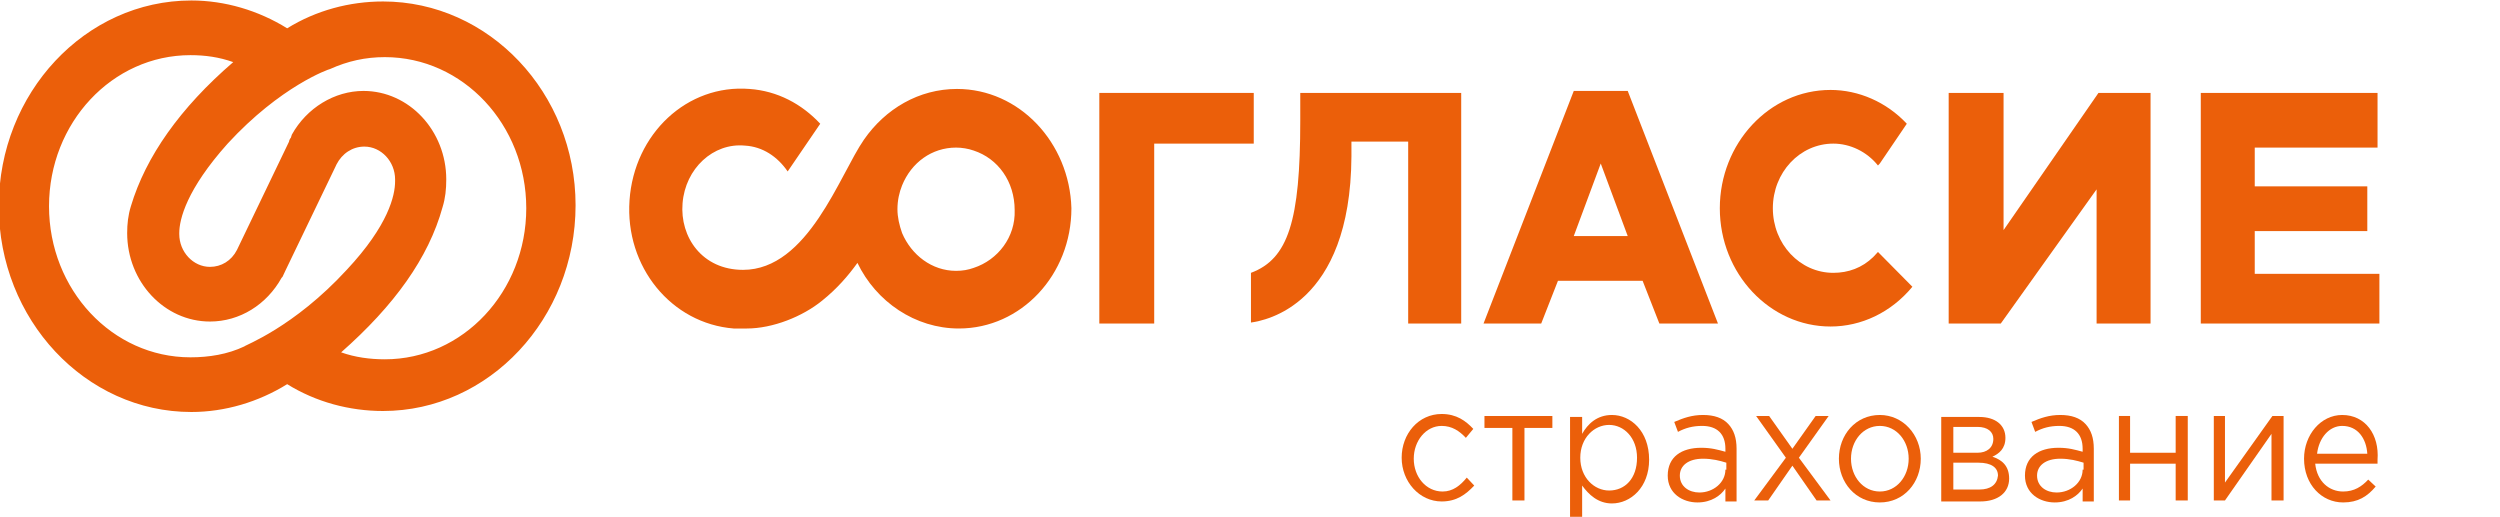
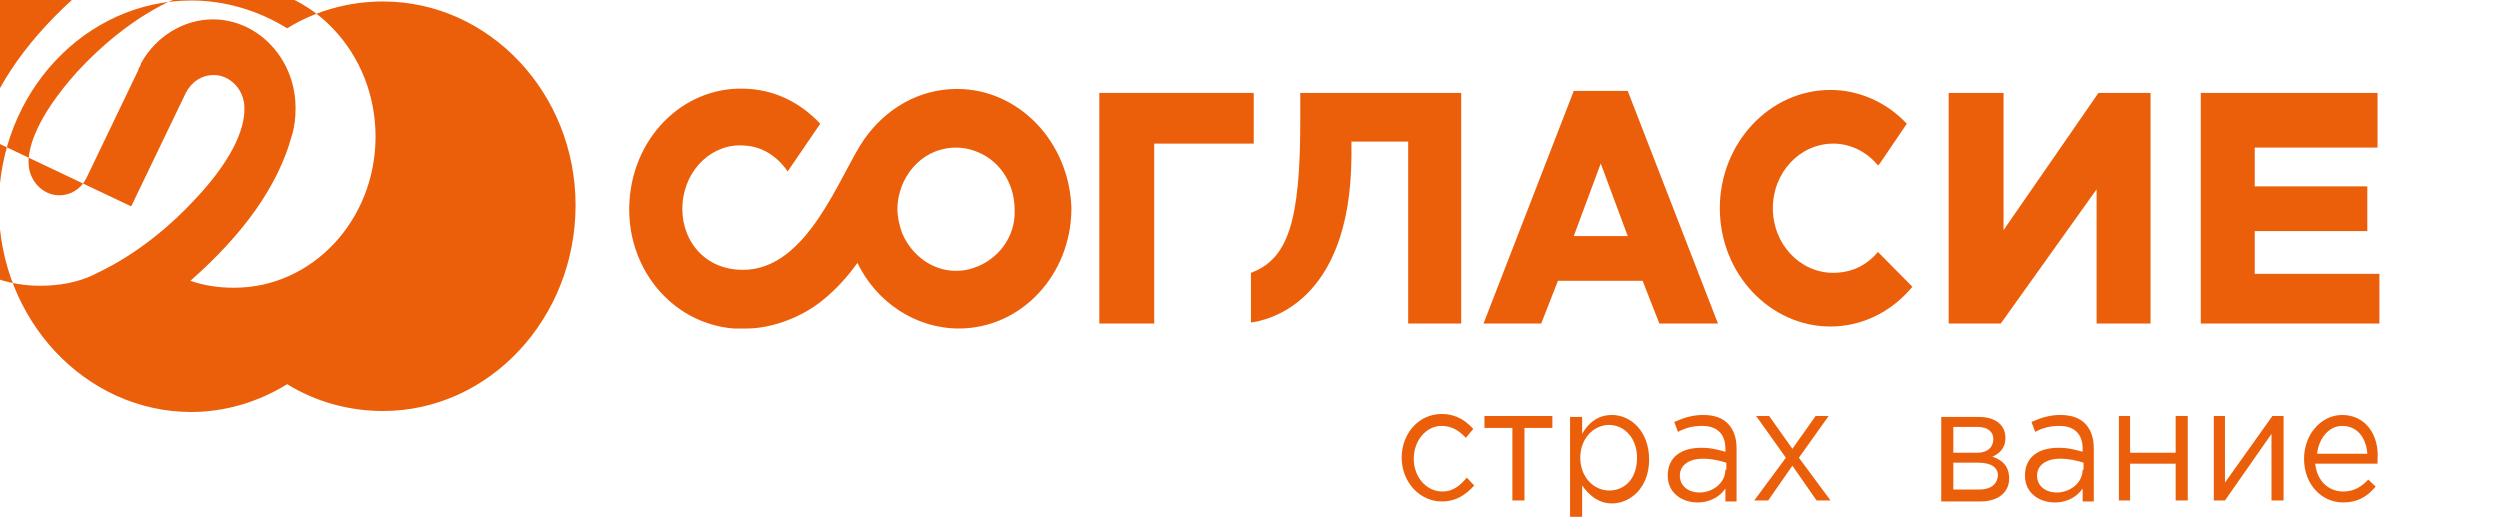
<svg xmlns="http://www.w3.org/2000/svg" version="1.1" id="Слой_1" x="0" y="0" viewBox="0 0 208 43" xml:space="preserve" width="208" height="43">
  <style type="text/css" id="style3750">.st0{fill:#eb5f0a}</style>
  <g id="g3790" transform="matrix(.774 0 0 .827 -142.594 -106.56)">
    <path class="st0" d="M335.4 161.4h5.9v-23.2H324v2.8c0 10.1-1.3 13.9-5.3 15.3v5c1.5-.2 10.7-1.7 10.8-16.7v-1.5h6.1v18.3z" id="path3752" fill="#eb5f0a" />
    <path class="st0" id="polygon3754" fill="#eb5f0a" d="M302.4 161.4h5.9v-18.1H319v-5.1h-16.6z" />
    <path class="st0" d="M359.2 138h-5.8l-9.7 23.4h6.2l1.8-4.3h9.1l1.8 4.3h6.3zm-5.8 14.6l2.9-7.3 2.9 7.3z" id="path3756" fill="#eb5f0a" />
    <path class="st0" id="polygon3758" fill="#eb5f0a" d="M399.6 138.2h-5.9v23.2h5.6l10.3-13.5v13.5h5.8v-23.2h-5.6L399.6 152z" />
    <path class="st0" id="polygon3760" fill="#eb5f0a" d="M438.7 152.1v-4.5h-12.1v-3.9h13.2v-5.5h-19v23.2H440v-5h-13.4v-4.3z" />
    <path class="st0" d="M287.1 137.8c-4.1 0-7.7 2-10 5.1-2.6 3.5-6 13.1-13 13.1-4.4 0-6.8-3.3-6.5-6.7.3-3.5 3.3-6.1 6.7-5.8 1.9.1 3.5 1.1 4.6 2.6l3.5-4.8c-2-2-4.6-3.3-7.6-3.5-6.7-.5-12.4 4.5-12.9 11.2-.5 6.7 4.5 12.4 11.2 12.9h1.4c2.8 0 6-1.2 8.1-2.8 1.6-1.2 2.8-2.5 3.8-3.8 2 3.9 6.2 6.6 10.9 6.6 6.7 0 12.1-5.4 12.1-12.1-.2-6.6-5.6-12-12.3-12m1.8 18c-.6.2-1.2.3-1.9.3-2.6 0-4.8-1.6-5.8-3.8-.3-.8-.5-1.6-.5-2.4 0-.9.2-1.7.5-2.4 1-2.3 3.2-3.8 5.8-3.8.6 0 1.3.1 1.9.3 2.6.8 4.4 3.1 4.4 6 .1 2.7-1.8 5-4.4 5.8" id="path3762" fill="#eb5f0a" />
    <path class="st0" d="M386.1 154.2l-.5.5c-1.2 1.1-2.7 1.6-4.3 1.6-3.6 0-6.5-2.9-6.5-6.5s2.9-6.5 6.5-6.5c1.8 0 3.6.8 4.8 2.2l.2-.2 2.9-4c-2.2-2.2-5.2-3.4-8.2-3.4-6.6 0-11.9 5.4-11.9 11.9 0 6.6 5.4 11.9 11.9 11.9 3.3 0 6.5-1.4 8.8-4z" id="path3764" fill="#eb5f0a" />
    <path class="st0" d="M339.3 178.3c-1.8 0-3.1-1.5-3.1-3.3 0-1.8 1.3-3.3 3-3.3 1.1 0 1.9.5 2.6 1.2l.8-.9c-.8-.8-1.8-1.5-3.4-1.5-2.5 0-4.3 2-4.3 4.4 0 2.4 1.9 4.4 4.3 4.4 1.6 0 2.6-.7 3.5-1.6l-.8-.8c-.7.8-1.5 1.4-2.6 1.4" id="path3766" fill="#eb5f0a" />
    <path class="st0" id="polygon3768" fill="#eb5f0a" d="M351.1 170.7h-7.3v1.2h3v7.3h1.3v-7.3h3z" />
    <path class="st0" d="M357.5 170.6c-1.6 0-2.6.9-3.2 1.9v-1.7H353v11.1h1.3v-4.2c.7.9 1.7 1.8 3.2 1.8 2 0 4-1.6 4-4.4 0-2.9-2-4.5-4-4.5m-.3 7.6c-1.6 0-3.1-1.3-3.1-3.3 0-2 1.5-3.3 3.1-3.3s3 1.3 3 3.3c0 2.1-1.3 3.3-3 3.3" id="path3770" fill="#eb5f0a" />
    <path class="st0" d="M367.3 170.6c-1.2 0-2.1.3-3.1.7l.4 1c.8-.4 1.6-.6 2.6-.6 1.6 0 2.5.8 2.5 2.3v.3c-.8-.2-1.5-.4-2.6-.4-2.1 0-3.6.9-3.6 2.8 0 1.8 1.6 2.7 3.2 2.7 1.5 0 2.5-.7 3-1.4v1.3h1.2V174c0-1.1-.3-1.9-.9-2.5-.6-.6-1.5-.9-2.7-.9m2.4 5.5c0 1.3-1.3 2.3-2.8 2.3-1.1 0-2.1-.6-2.1-1.7 0-1 .9-1.7 2.5-1.7 1 0 1.8.2 2.5.4v.7z" id="path3772" fill="#eb5f0a" />
    <path class="st0" id="polygon3774" fill="#eb5f0a" d="M376.9 174l-2.5-3.3H373l3.2 4.2-3.4 4.3h1.5l2.6-3.5 2.6 3.5h1.5l-3.4-4.3 3.2-4.2h-1.4z" />
-     <path class="st0" d="M386.3 170.6c-2.6 0-4.4 2-4.4 4.4 0 2.4 1.8 4.4 4.4 4.4 2.6 0 4.4-2 4.4-4.4 0-2.4-1.9-4.4-4.4-4.4m0 7.7c-1.8 0-3.1-1.5-3.1-3.3 0-1.8 1.3-3.3 3.1-3.3s3.1 1.5 3.1 3.3c0 1.8-1.3 3.3-3.1 3.3" id="path3776" fill="#eb5f0a" />
    <path class="st0" d="M398.4 174.8c.7-.3 1.4-.8 1.4-1.9 0-1.3-1.1-2.1-2.8-2.1h-4.1v8.5h4.2c1.9 0 3.1-.9 3.1-2.3 0-1.3-.8-1.9-1.8-2.2m-4.2-3h2.6c1.1 0 1.7.5 1.7 1.2 0 .9-.7 1.4-1.7 1.4h-2.6zm2.8 6.3h-2.8v-2.7h2.7c1.4 0 2.1.5 2.1 1.3-.1.9-.8 1.4-2 1.4" id="path3778" fill="#eb5f0a" />
    <path class="st0" d="M405.7 170.6c-1.2 0-2.1.3-3.1.7l.4 1c.8-.4 1.6-.6 2.6-.6 1.6 0 2.5.8 2.5 2.3v.3c-.8-.2-1.5-.4-2.6-.4-2.1 0-3.6.9-3.6 2.8 0 1.8 1.6 2.7 3.2 2.7 1.5 0 2.5-.7 3-1.4v1.3h1.2V174c0-1.1-.3-1.9-.9-2.5-.6-.6-1.5-.9-2.7-.9m2.4 5.5c0 1.3-1.3 2.3-2.8 2.3-1.1 0-2.1-.6-2.1-1.7 0-1 .9-1.7 2.5-1.7 1 0 1.8.2 2.5.4v.7z" id="path3780" fill="#eb5f0a" />
    <path class="st0" id="polygon3782" fill="#eb5f0a" d="M413.2 170.7H412v8.5h1.2v-3.7h4.9v3.7h1.3v-8.5h-1.3v3.7h-4.9z" />
    <path class="st0" id="polygon3784" fill="#eb5f0a" d="M423.4 179.2l5-6.7v6.7h1.3v-8.5h-1.2l-5.1 6.7v-6.7h-1.2v8.5z" />
    <path class="st0" d="M436 170.6c-2.3 0-4.1 2-4.1 4.4 0 2.6 1.9 4.4 4.2 4.4 1.6 0 2.6-.6 3.5-1.6l-.8-.7c-.7.7-1.5 1.2-2.7 1.2-1.5 0-2.8-1-3-2.8h6.7v-.4c.2-2.5-1.3-4.5-3.8-4.5m-2.7 3.9c.2-1.6 1.3-2.8 2.7-2.8 1.7 0 2.6 1.3 2.7 2.8z" id="path3786" fill="#eb5f0a" />
-     <path class="st0" d="M225.4 129c-3.6 0-7.2.9-10.3 2.7-3.1-1.8-6.7-2.8-10.3-2.8-11.4 0-20.7 9.3-20.7 20.7 0 11.4 9.3 20.7 20.7 20.7 3.6 0 7.2-1 10.3-2.8 3.1 1.8 6.7 2.7 10.3 2.7 11.4 0 20.7-9.3 20.7-20.7 0-11.3-9.3-20.5-20.7-20.5m-27.1 20.6c-.3.9-.4 1.8-.4 2.7 0 4.9 4 8.9 8.9 8.9 3.2 0 6.1-1.7 7.7-4.4l.1-.1.3-.6 5.4-10.5.1-.2c.6-1.1 1.7-1.8 3-1.8 1.8 0 3.3 1.5 3.3 3.3v.2c0 1.4-.7 4.4-5.2 8.9-5.7 5.8-11 7.6-11 7.7-1.8.8-3.8 1.1-5.8 1.1-8.4 0-15.2-6.8-15.2-15.2 0-8.4 6.8-15.2 15.2-15.2 1.6 0 3.1.2 4.6.7-5.7 4.6-9.4 9.5-11 14.5m33.5.1c.3-.9.4-1.8.4-2.8 0-4.9-4-8.9-8.9-8.9-3.1 0-6.1 1.7-7.7 4.4l-.1.3c-.1.1-.2.3-.2.4l-5.6 10.9c-.6 1.1-1.7 1.7-2.9 1.7-1.8 0-3.3-1.5-3.3-3.3v-.1c0-1.4.8-4.4 5.2-9 5.7-5.8 10.9-7.5 11-7.5 1.9-.8 3.8-1.2 5.9-1.2 8.4 0 15.2 6.8 15.2 15.2 0 8.4-6.8 15.2-15.2 15.2-1.6 0-3.2-.2-4.7-.7 5.7-4.7 9.4-9.5 10.9-14.6" id="path3788" fill="#eb5f0a" />
+     <path class="st0" d="M225.4 129c-3.6 0-7.2.9-10.3 2.7-3.1-1.8-6.7-2.8-10.3-2.8-11.4 0-20.7 9.3-20.7 20.7 0 11.4 9.3 20.7 20.7 20.7 3.6 0 7.2-1 10.3-2.8 3.1 1.8 6.7 2.7 10.3 2.7 11.4 0 20.7-9.3 20.7-20.7 0-11.3-9.3-20.5-20.7-20.5m-27.1 20.6l.1-.1.3-.6 5.4-10.5.1-.2c.6-1.1 1.7-1.8 3-1.8 1.8 0 3.3 1.5 3.3 3.3v.2c0 1.4-.7 4.4-5.2 8.9-5.7 5.8-11 7.6-11 7.7-1.8.8-3.8 1.1-5.8 1.1-8.4 0-15.2-6.8-15.2-15.2 0-8.4 6.8-15.2 15.2-15.2 1.6 0 3.1.2 4.6.7-5.7 4.6-9.4 9.5-11 14.5m33.5.1c.3-.9.4-1.8.4-2.8 0-4.9-4-8.9-8.9-8.9-3.1 0-6.1 1.7-7.7 4.4l-.1.3c-.1.1-.2.3-.2.4l-5.6 10.9c-.6 1.1-1.7 1.7-2.9 1.7-1.8 0-3.3-1.5-3.3-3.3v-.1c0-1.4.8-4.4 5.2-9 5.7-5.8 10.9-7.5 11-7.5 1.9-.8 3.8-1.2 5.9-1.2 8.4 0 15.2 6.8 15.2 15.2 0 8.4-6.8 15.2-15.2 15.2-1.6 0-3.2-.2-4.7-.7 5.7-4.7 9.4-9.5 10.9-14.6" id="path3788" fill="#eb5f0a" />
  </g>
</svg>